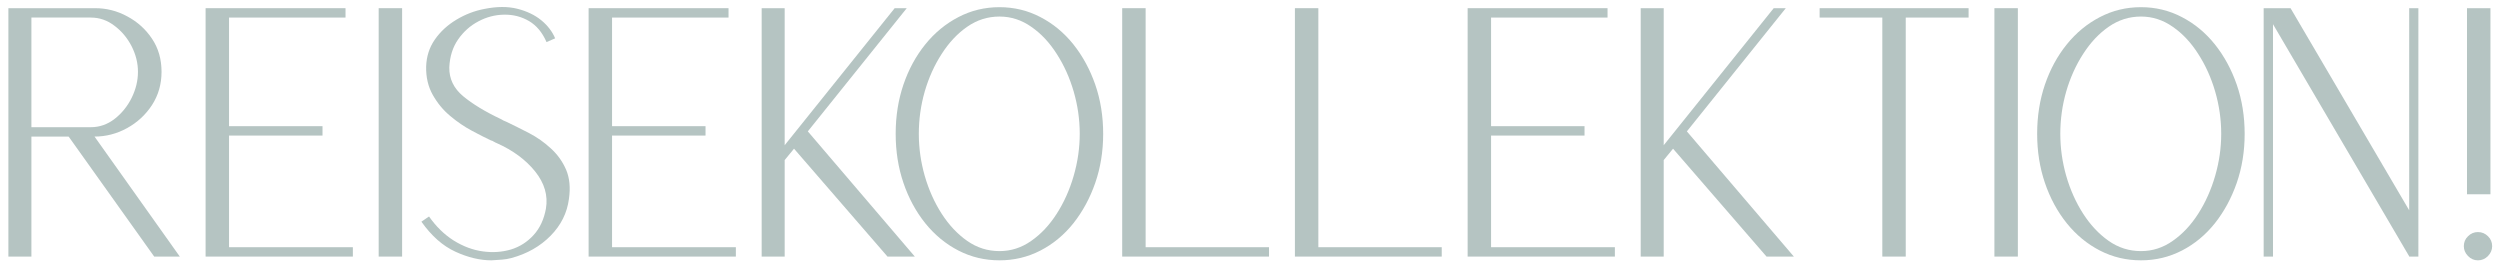
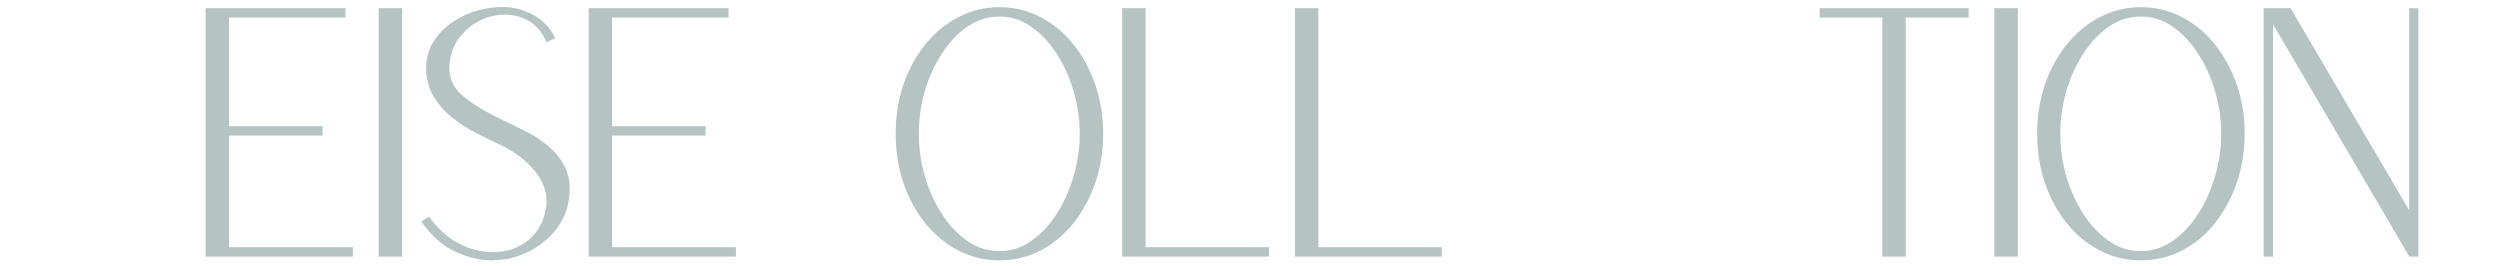
<svg xmlns="http://www.w3.org/2000/svg" width="263" height="28" viewBox="0 0 263 28" fill="none">
  <g opacity="0.31">
-     <path d="M0.883 26.992V0.861H10.02C11.207 0.861 12.335 1.15 13.393 1.726C14.46 2.295 15.33 3.077 15.995 4.078C16.661 5.072 16.994 6.229 16.994 7.553C16.994 8.851 16.661 10.012 15.995 11.044C15.33 12.068 14.456 12.876 13.378 13.472C12.297 14.071 11.155 14.367 9.944 14.367L18.915 26.992H16.222L7.221 14.367H3.303V26.992H0.883ZM3.303 13.381H9.551C10.466 13.381 11.298 13.092 12.047 12.516C12.803 11.931 13.401 11.192 13.847 10.3C14.29 9.401 14.513 8.487 14.513 7.553C14.513 6.635 14.29 5.74 13.847 4.867C13.401 3.999 12.803 3.282 12.047 2.713C11.298 2.136 10.466 1.848 9.551 1.848H3.303V13.381Z" fill="#10403B" />
    <path d="M21.629 26.992V0.861H36.348V1.848H24.095V13.274H33.928V14.261H24.095V26.006H37.12V26.992H21.629Z" fill="#10403B" />
    <path d="M39.836 26.992V0.861H42.302V26.992H39.836Z" fill="#10403B" />
    <path d="M51.699 27.387C50.489 27.387 49.222 27.083 47.902 26.476C46.578 25.869 45.391 24.819 44.332 23.32L45.134 22.774C45.879 23.836 46.745 24.682 47.736 25.308C48.734 25.926 49.752 26.306 50.792 26.446C51.828 26.59 52.811 26.522 53.742 26.249C54.668 25.968 55.466 25.46 56.132 24.731C56.797 24.003 57.228 23.073 57.433 21.939C57.663 20.573 57.285 19.276 56.298 18.039C55.307 16.806 53.957 15.808 52.244 15.05C52.142 15.012 52.04 14.959 51.941 14.898C51.85 14.837 51.745 14.792 51.624 14.761C51.068 14.5 50.402 14.162 49.627 13.745C48.848 13.331 48.091 12.815 47.358 12.197C46.62 11.582 46.011 10.842 45.527 9.981C45.043 9.124 44.809 8.137 44.831 7.022C44.861 5.952 45.164 5 45.739 4.169C46.321 3.331 47.078 2.633 48.008 2.075C48.946 1.51 49.933 1.131 50.973 0.937C52.274 0.675 53.424 0.671 54.422 0.922C55.428 1.176 56.272 1.582 56.949 2.136C57.622 2.694 58.106 3.327 58.401 4.033L57.493 4.427C57.058 3.418 56.442 2.678 55.648 2.212C54.85 1.749 53.976 1.525 53.031 1.544C52.093 1.555 51.193 1.787 50.338 2.242C49.479 2.69 48.764 3.327 48.19 4.154C47.622 4.974 47.316 5.952 47.267 7.083C47.244 8.278 47.728 9.291 48.719 10.118C49.706 10.937 51.022 11.738 52.667 12.515C52.868 12.637 53.065 12.736 53.257 12.804C54.021 13.168 54.823 13.57 55.663 14.003C56.498 14.439 57.259 14.974 57.947 15.611C58.643 16.241 59.176 16.985 59.55 17.842C59.921 18.703 60.023 19.731 59.853 20.922C59.66 22.402 59.014 23.696 57.917 24.807C56.816 25.922 55.443 26.7 53.802 27.144C53.458 27.235 53.136 27.288 52.834 27.311C52.531 27.341 52.153 27.364 51.699 27.387Z" fill="#10403B" />
    <path d="M61.922 26.992V0.861H76.641V1.848H64.388V13.274H74.221V14.261H64.388V26.006H77.413V26.992H61.922Z" fill="#10403B" />
-     <path d="M80.127 26.992V0.861H82.547V15.277L94.12 0.861H95.391L84.983 13.821L96.238 26.992H93.364L83.531 15.642L82.547 16.84V26.992H80.127Z" fill="#10403B" />
    <path d="M105.147 27.387C103.592 27.387 102.152 27.042 100.82 26.355C99.489 25.668 98.328 24.712 97.341 23.487C96.35 22.254 95.586 20.839 95.041 19.238C94.497 17.641 94.225 15.922 94.225 14.078C94.225 12.227 94.497 10.505 95.041 8.904C95.586 7.307 96.35 5.895 97.341 4.67C98.328 3.448 99.489 2.492 100.82 1.802C102.152 1.104 103.592 0.755 105.147 0.755C106.69 0.755 108.127 1.104 109.458 1.802C110.789 2.492 111.943 3.448 112.922 4.67C113.898 5.895 114.666 7.307 115.222 8.904C115.774 10.505 116.054 12.227 116.054 14.078C116.054 15.922 115.774 17.641 115.222 19.238C114.666 20.839 113.898 22.254 112.922 23.487C111.943 24.712 110.789 25.668 109.458 26.355C108.127 27.042 106.69 27.387 105.147 27.387ZM105.147 26.416C106.357 26.416 107.469 26.059 108.49 25.338C109.519 24.621 110.411 23.669 111.168 22.485C111.932 21.294 112.529 19.962 112.953 18.494C113.376 17.03 113.588 15.558 113.588 14.078C113.588 12.572 113.376 11.089 112.953 9.632C112.529 8.175 111.932 6.855 111.168 5.672C110.411 4.48 109.519 3.528 108.49 2.819C107.469 2.102 106.357 1.741 105.147 1.741C103.906 1.741 102.772 2.102 101.743 2.819C100.722 3.528 99.829 4.48 99.066 5.672C98.298 6.855 97.704 8.175 97.28 9.632C96.864 11.089 96.66 12.572 96.66 14.078C96.66 15.558 96.864 17.03 97.28 18.494C97.704 19.962 98.298 21.294 99.066 22.485C99.829 23.669 100.722 24.621 101.743 25.338C102.772 26.059 103.906 26.416 105.147 26.416Z" fill="#10403B" />
    <path d="M118.055 26.992V0.861H120.521V26.006H133.5V26.992H118.055Z" fill="#10403B" />
    <path d="M136.225 26.992V0.861H138.69V26.006H151.67V26.992H136.225Z" fill="#10403B" />
-     <path d="M154.395 26.992V0.861H169.114V1.848H156.86V13.274H166.693V14.261H156.86V26.006H169.885V26.992H154.395Z" fill="#10403B" />
-     <path d="M172.602 26.992V0.861H175.022V15.277L186.595 0.861H187.865L177.458 13.821L188.713 26.992H185.838L176.005 15.642L175.022 16.84V26.992H172.602Z" fill="#10403B" />
    <path d="M198.02 26.992V1.848H191.424V0.861H207.096V1.848H200.485V26.992H198.02Z" fill="#10403B" />
    <path d="M209.812 26.992V0.861H212.278V26.992H209.812Z" fill="#10403B" />
    <path d="M225.231 27.387C223.676 27.387 222.236 27.042 220.904 26.355C219.573 25.668 218.412 24.712 217.425 23.487C216.434 22.254 215.67 20.839 215.125 19.238C214.581 17.641 214.309 15.922 214.309 14.078C214.309 12.227 214.581 10.505 215.125 8.904C215.67 7.307 216.434 5.895 217.425 4.67C218.412 3.448 219.573 2.492 220.904 1.802C222.236 1.104 223.676 0.755 225.231 0.755C226.774 0.755 228.211 1.104 229.542 1.802C230.873 2.492 232.027 3.448 233.006 4.67C233.982 5.895 234.75 7.307 235.306 8.904C235.858 10.505 236.138 12.227 236.138 14.078C236.138 15.922 235.858 17.641 235.306 19.238C234.75 20.839 233.982 22.254 233.006 23.487C232.027 24.712 230.873 25.668 229.542 26.355C228.211 27.042 226.774 27.387 225.231 27.387ZM225.231 26.416C226.441 26.416 227.553 26.059 228.574 25.338C229.603 24.621 230.495 23.669 231.252 22.485C232.016 21.294 232.613 19.962 233.037 18.494C233.46 17.03 233.672 15.558 233.672 14.078C233.672 12.572 233.46 11.089 233.037 9.632C232.613 8.175 232.016 6.855 231.252 5.672C230.495 4.48 229.603 3.528 228.574 2.819C227.553 2.102 226.441 1.741 225.231 1.741C223.99 1.741 222.856 2.102 221.827 2.819C220.806 3.528 219.913 4.48 219.149 5.672C218.382 6.855 217.788 8.175 217.364 9.632C216.948 11.089 216.744 12.572 216.744 14.078C216.744 15.558 216.948 17.03 217.364 18.494C217.788 19.962 218.382 21.294 219.149 22.485C219.913 23.669 220.806 24.621 221.827 25.338C222.856 26.059 223.99 26.416 225.231 26.416Z" fill="#10403B" />
    <path d="M238.137 26.992V0.861H240.966L253.446 22.121V0.861H254.414V26.992H253.446V26.962L239.12 2.546V26.992H238.137Z" fill="#10403B" />
-     <path d="M259.528 20.437V0.861H261.994V20.437H259.528ZM260.678 27.387C260.273 27.387 259.925 27.235 259.634 26.932C259.339 26.628 259.195 26.287 259.195 25.9C259.195 25.486 259.339 25.137 259.634 24.853C259.925 24.561 260.273 24.413 260.678 24.413C261.09 24.413 261.442 24.561 261.737 24.853C262.028 25.137 262.175 25.486 262.175 25.9C262.175 26.287 262.028 26.628 261.737 26.932C261.442 27.235 261.09 27.387 260.678 27.387Z" fill="#10403B" />
  </g>
</svg>